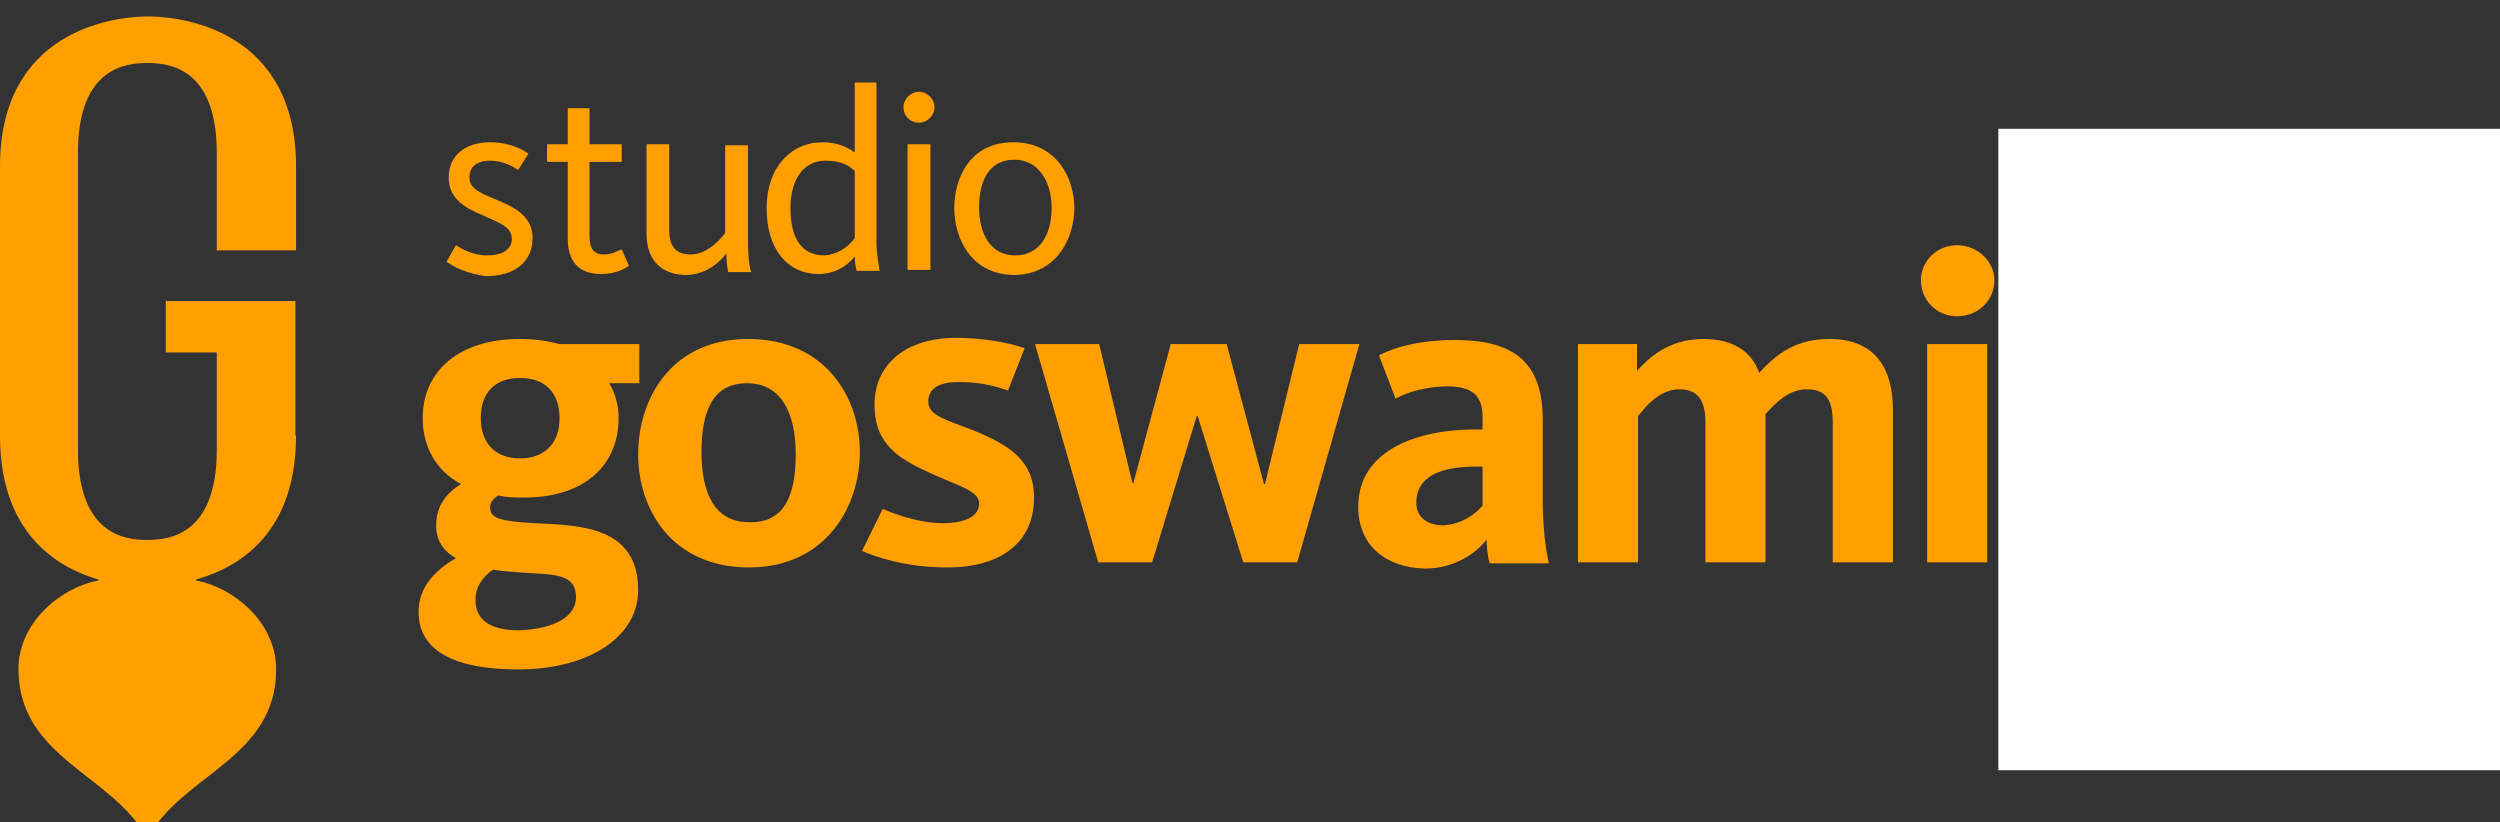
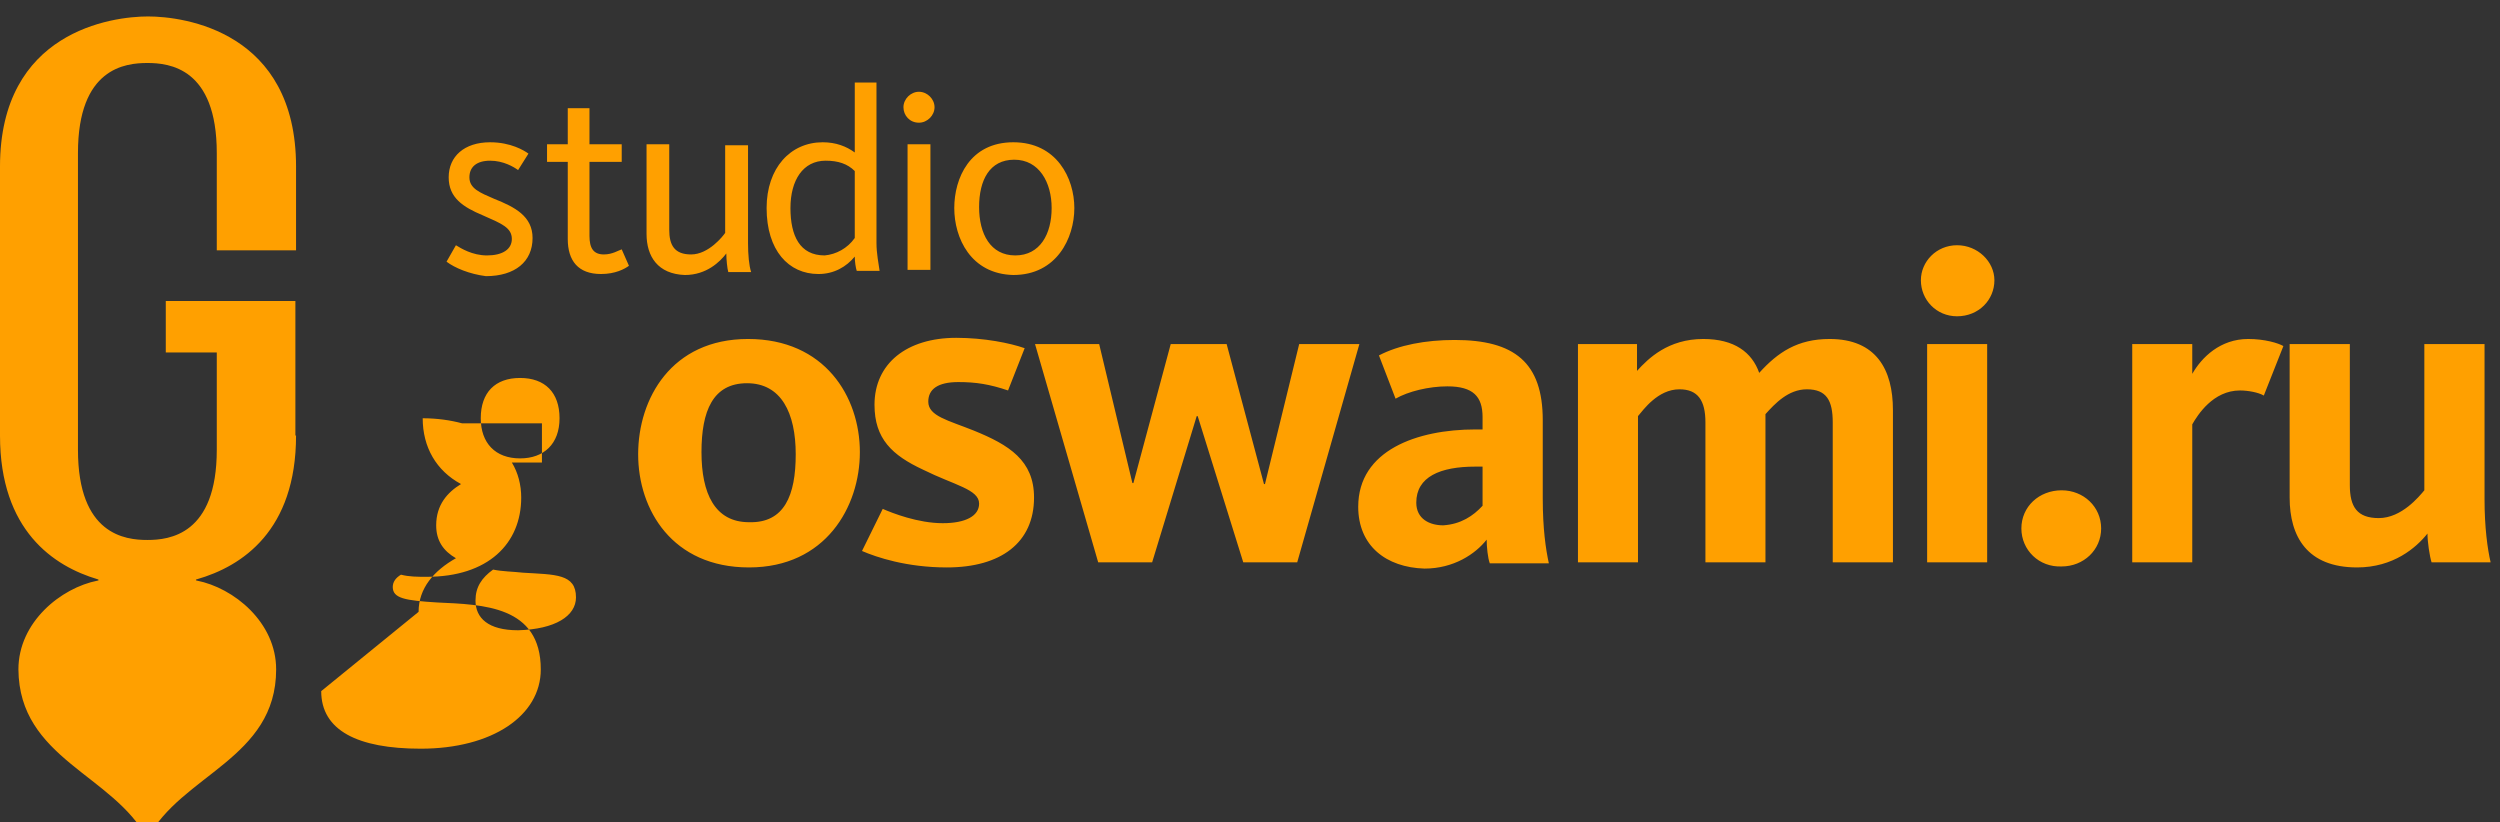
<svg xmlns="http://www.w3.org/2000/svg" width="152" height="50" version="1.1">
  <rect width="100%" height="100%" fill="#333333" stroke="none" />
  <g class="layer">
    <title>Layer 1</title>
    <g fill="none" fill-rule="evenodd" id="Invision">
      <g fill="#FFA000" fill-rule="nonzero" id="1.-Home" transform="translate(-260 -30)">
        <g id="HEAD">
          <g id="Group-8" transform="translate(260 30)">
            <g id="logo_yellow">
-               <path d="m25.45,37.2c0,-1.44 0.94,-2.51 2.27,-3.26c-0.76,-0.44 -1.2,-1.06 -1.2,-2c0,-1.25 0.69,-2.01 1.51,-2.51c-1.51,-0.81 -2.33,-2.25 -2.33,-4c0,-2.88 2.21,-4.82 5.92,-4.82c0.88,0 1.7,0.12 2.4,0.31l4.85,0l0,2.38l-1.83,0c0.38,0.62 0.57,1.37 0.57,2.13c0,2.81 -2.02,4.82 -5.74,4.82c-0.56,0 -1.07,0 -1.57,-0.13c-0.32,0.19 -0.5,0.44 -0.5,0.75c0,0.69 0.75,0.82 2.7,0.94c2.78,0.13 6.3,0.19 6.3,4.07c0,2.82 -2.96,4.82 -7.3,4.82c-3.85,0 -6.05,-1.12 -6.05,-3.5zm9.57,-0.88c0,-1.44 -1.26,-1.38 -3.21,-1.5c-0.63,-0.07 -1.26,-0.07 -1.83,-0.19c-0.69,0.5 -1.07,1.06 -1.07,1.88c0,1.06 0.76,1.81 2.59,1.81c2.26,-0.06 3.52,-0.87 3.52,-2zm-1,-10.89c0,-1.57 -0.89,-2.45 -2.4,-2.45c-1.51,0 -2.39,0.88 -2.39,2.45c0,1.5 0.88,2.44 2.39,2.44c1.45,0 2.4,-0.88 2.4,-2.44zm4.78,2.19c0,-3.38 2.02,-7.01 6.68,-7.01c4.66,0 6.8,3.5 6.8,6.88c0,3.32 -2.08,7.01 -6.74,7.01c-4.66,0 -6.74,-3.5 -6.74,-6.88zm9.58,0c0,-2.51 -0.88,-4.32 -2.96,-4.32c-2.08,0 -2.77,1.69 -2.77,4.19c0,2.51 0.81,4.26 2.89,4.26c2.15,0.06 2.84,-1.63 2.84,-4.13zm4.03,5.88l1.26,-2.56c0.57,0.25 2.14,0.87 3.65,0.87c1.39,0 2.21,-0.44 2.21,-1.19c0,-0.87 -1.51,-1.12 -3.4,-2.06c-1.89,-0.88 -2.96,-1.88 -2.96,-3.95c0,-2.5 1.95,-4.07 4.97,-4.07c1.7,0 3.28,0.32 4.16,0.63l-1.01,2.57c-1.13,-0.38 -1.95,-0.51 -3.02,-0.51c-1.26,0 -1.83,0.44 -1.83,1.19c0,0.88 1.2,1.13 2.77,1.76c2.14,0.87 3.66,1.81 3.66,4.07c0,2.75 -2.02,4.25 -5.3,4.25c-2.45,0 -4.28,-0.62 -5.16,-1zm10.52,-12.58l3.9,0l2.02,8.45l0.06,0l2.27,-8.45l3.4,0l2.27,8.51l0.06,0l2.08,-8.51l3.66,0l-3.78,13.27l-3.28,0l-2.77,-8.89l-0.06,0l-2.71,8.89l-3.28,0l-3.84,-13.27zm19.65,9.89c0,-3.44 3.59,-4.7 7.12,-4.7l0.44,0l0,-0.75c0,-1.25 -0.57,-1.87 -2.14,-1.87c-1.13,0 -2.39,0.31 -3.15,0.75l-1.01,-2.63c1.2,-0.63 2.84,-0.94 4.6,-0.94c3.65,0 5.36,1.38 5.36,4.88l0,4.76c0,1.82 0.18,3.07 0.37,3.94l-3.59,0c-0.12,-0.31 -0.19,-1 -0.19,-1.44c-0.69,0.88 -2.01,1.76 -3.78,1.76c-2.33,-0.07 -4.03,-1.38 -4.03,-3.76zm7.56,-0.06l0,-2.38l-0.44,0c-2.14,0 -3.59,0.62 -3.59,2.19c0,1 0.82,1.38 1.64,1.38c1.07,-0.07 1.82,-0.57 2.39,-1.19zm5.8,-9.83l3.59,0l0,1.63c0.69,-0.76 1.89,-1.94 4.03,-1.94c1.89,0 2.96,0.81 3.4,2.06c1.13,-1.25 2.33,-2.06 4.28,-2.06c2.84,0 3.85,1.87 3.85,4.32l0,9.26l-3.66,0l0,-8.51c0,-1.32 -0.37,-2.01 -1.57,-2.01c-1.14,0 -1.95,0.88 -2.52,1.51l0,9.01l-3.65,0l0,-8.51c0,-1.32 -0.45,-2.01 -1.58,-2.01c-1.32,0 -2.2,1.26 -2.52,1.63l0,8.89l-3.65,0l0,-13.27zm20.85,-3.88c0,-1.13 0.94,-2.13 2.2,-2.13c1.26,0 2.27,1 2.27,2.13c0,1.19 -0.95,2.19 -2.27,2.19c-1.26,0 -2.2,-1 -2.2,-2.19zm0.38,3.88l3.65,0l0,13.27l-3.65,0l0,-13.27zm5.73,11.21c0,-1.32 1.07,-2.32 2.45,-2.32c1.33,0 2.4,1 2.4,2.32c0,1.31 -1.07,2.31 -2.4,2.31c-1.38,0.06 -2.45,-1 -2.45,-2.31zm6.74,-11.21l3.65,0l0,1.81c0.57,-1 1.7,-2.12 3.4,-2.12c1.01,0 1.83,0.25 2.14,0.43l-1.19,3.01c-0.32,-0.19 -0.95,-0.31 -1.45,-0.31c-1.64,0 -2.58,1.5 -2.9,2.06l0,8.39l-3.65,0l0,-13.27zm9.57,9.33l0,-9.33l3.66,0l0,8.58c0,1.31 0.44,2 1.76,2c1.39,0 2.46,-1.32 2.77,-1.69l0,-8.89l3.66,0l0,9.45c0,1.69 0.18,3.01 0.37,3.82l-3.59,0c-0.12,-0.37 -0.25,-1.25 -0.25,-1.75c-0.69,0.87 -2.08,2.06 -4.28,2.06c-3.03,0 -4.1,-1.87 -4.1,-4.25zm-112.06,-14.34l0.57,-1c0.31,0.19 1,0.62 1.89,0.62c0.94,0 1.51,-0.37 1.51,-1c0,-0.69 -0.63,-0.94 -1.77,-1.44c-1.19,-0.5 -2.07,-1.06 -2.07,-2.31c0,-1.26 0.94,-2.13 2.52,-2.13c1.26,0 2.07,0.5 2.33,0.69l-0.63,1c-0.26,-0.19 -0.89,-0.57 -1.7,-0.57c-0.82,0 -1.26,0.38 -1.26,1.01c0,0.68 0.63,0.93 1.51,1.31c1.26,0.5 2.33,1.06 2.33,2.38c0,1.44 -1.07,2.32 -2.84,2.32c-1,-0.13 -1.89,-0.5 -2.39,-0.88zm7.37,-1.38l0,-4.69l-1.26,0l0,-1.07l1.26,0l0,-2.19l1.32,0l0,2.19l1.96,0l0,1.07l-1.96,0l0,4.5c0,0.76 0.25,1.13 0.88,1.13c0.51,0 0.89,-0.25 1.08,-0.31l0.44,1c-0.26,0.19 -0.82,0.5 -1.7,0.5c-1.39,0 -2.02,-0.81 -2.02,-2.13zm4.79,-0.31l0,-5.45l1.38,0l0,5.2c0,0.94 0.32,1.5 1.33,1.5c1.07,0 1.95,-1.13 2.07,-1.31l0,-5.33l1.39,0l0,5.95c0,0.69 0.06,1.38 0.19,1.76l-1.39,0c-0.06,-0.19 -0.12,-0.76 -0.12,-1.13c-0.38,0.5 -1.2,1.31 -2.52,1.31c-1.64,-0.06 -2.33,-1.12 -2.33,-2.5zm7.3,-1.57c0,-2.44 1.45,-4 3.41,-4c0.81,0 1.44,0.25 1.95,0.62l0,-4.25l1.32,0l0,9.76c0,0.63 0.13,1.25 0.19,1.69l-1.39,0c-0.06,-0.18 -0.12,-0.56 -0.12,-0.87c-0.51,0.62 -1.26,1.06 -2.21,1.06c-1.82,0 -3.15,-1.44 -3.15,-4.01zm5.36,1.82l0,-4.07c-0.44,-0.44 -1.01,-0.63 -1.77,-0.63c-1.38,0 -2.14,1.19 -2.14,2.88c0,1.69 0.57,2.88 2.08,2.88c0.69,-0.06 1.39,-0.43 1.83,-1.06zm2.96,-7.95c0,-0.5 0.44,-0.94 0.94,-0.94c0.51,0 0.95,0.44 0.95,0.94c0,0.5 -0.44,0.94 -0.95,0.94c-0.56,0 -0.94,-0.44 -0.94,-0.94zm0.25,2.25l1.39,0l0,7.64l-1.39,0l0,-7.64zm2.84,3.88c0,-1.81 0.94,-4 3.59,-4c2.64,0 3.71,2.19 3.71,4c0,1.82 -1.07,4.07 -3.71,4.07c-2.59,-0.06 -3.59,-2.25 -3.59,-4.07zm5.92,0c0,-1.56 -0.76,-2.94 -2.27,-2.94c-1.51,0 -2.14,1.25 -2.14,2.88c0,1.63 0.69,2.94 2.2,2.94c1.51,0 2.21,-1.31 2.21,-2.88zm-45.94,13.83c0,5.78 -3.27,7.95 -6.03,8.74c-0.08,0 -0.08,0.08 0,0.08c2.24,0.44 4.82,2.53 4.82,5.4c0,5.43 -5.77,6.39 -7.83,10.3c-2.07,-3.91 -7.8,-4.87 -7.84,-10.3c0,-2.87 2.58,-4.96 4.82,-5.4c0.09,0 0.05,-0.08 0,-0.08c-2.67,-0.79 -5.94,-2.96 -5.94,-8.74l0,-16.35c0,-8.22 6.8,-9.13 9,-9.13c2.2,0 9,0.91 9,9.13l0,5.09l-4.82,0l0,-5.92c0,-5.17 -2.89,-5.47 -4.22,-5.47c-1.34,0 -4.22,0.3 -4.22,5.47l0,18.05c0,5.17 2.88,5.48 4.22,5.48c1.33,0 4.22,-0.31 4.22,-5.48l0,-5.92l-3.1,0l0,-3.13l7.88,0l0,0l0,8.18l0.04,0z" id="logo" />
+               <path d="m25.45,37.2c0,-1.44 0.94,-2.51 2.27,-3.26c-0.76,-0.44 -1.2,-1.06 -1.2,-2c0,-1.25 0.69,-2.01 1.51,-2.51c-1.51,-0.81 -2.33,-2.25 -2.33,-4c0.88,0 1.7,0.12 2.4,0.31l4.85,0l0,2.38l-1.83,0c0.38,0.62 0.57,1.37 0.57,2.13c0,2.81 -2.02,4.82 -5.74,4.82c-0.56,0 -1.07,0 -1.57,-0.13c-0.32,0.19 -0.5,0.44 -0.5,0.75c0,0.69 0.75,0.82 2.7,0.94c2.78,0.13 6.3,0.19 6.3,4.07c0,2.82 -2.96,4.82 -7.3,4.82c-3.85,0 -6.05,-1.12 -6.05,-3.5zm9.57,-0.88c0,-1.44 -1.26,-1.38 -3.21,-1.5c-0.63,-0.07 -1.26,-0.07 -1.83,-0.19c-0.69,0.5 -1.07,1.06 -1.07,1.88c0,1.06 0.76,1.81 2.59,1.81c2.26,-0.06 3.52,-0.87 3.52,-2zm-1,-10.89c0,-1.57 -0.89,-2.45 -2.4,-2.45c-1.51,0 -2.39,0.88 -2.39,2.45c0,1.5 0.88,2.44 2.39,2.44c1.45,0 2.4,-0.88 2.4,-2.44zm4.78,2.19c0,-3.38 2.02,-7.01 6.68,-7.01c4.66,0 6.8,3.5 6.8,6.88c0,3.32 -2.08,7.01 -6.74,7.01c-4.66,0 -6.74,-3.5 -6.74,-6.88zm9.58,0c0,-2.51 -0.88,-4.32 -2.96,-4.32c-2.08,0 -2.77,1.69 -2.77,4.19c0,2.51 0.81,4.26 2.89,4.26c2.15,0.06 2.84,-1.63 2.84,-4.13zm4.03,5.88l1.26,-2.56c0.57,0.25 2.14,0.87 3.65,0.87c1.39,0 2.21,-0.44 2.21,-1.19c0,-0.87 -1.51,-1.12 -3.4,-2.06c-1.89,-0.88 -2.96,-1.88 -2.96,-3.95c0,-2.5 1.95,-4.07 4.97,-4.07c1.7,0 3.28,0.32 4.16,0.63l-1.01,2.57c-1.13,-0.38 -1.95,-0.51 -3.02,-0.51c-1.26,0 -1.83,0.44 -1.83,1.19c0,0.88 1.2,1.13 2.77,1.76c2.14,0.87 3.66,1.81 3.66,4.07c0,2.75 -2.02,4.25 -5.3,4.25c-2.45,0 -4.28,-0.62 -5.16,-1zm10.52,-12.58l3.9,0l2.02,8.45l0.06,0l2.27,-8.45l3.4,0l2.27,8.51l0.06,0l2.08,-8.51l3.66,0l-3.78,13.27l-3.28,0l-2.77,-8.89l-0.06,0l-2.71,8.89l-3.28,0l-3.84,-13.27zm19.65,9.89c0,-3.44 3.59,-4.7 7.12,-4.7l0.44,0l0,-0.75c0,-1.25 -0.57,-1.87 -2.14,-1.87c-1.13,0 -2.39,0.31 -3.15,0.75l-1.01,-2.63c1.2,-0.63 2.84,-0.94 4.6,-0.94c3.65,0 5.36,1.38 5.36,4.88l0,4.76c0,1.82 0.18,3.07 0.37,3.94l-3.59,0c-0.12,-0.31 -0.19,-1 -0.19,-1.44c-0.69,0.88 -2.01,1.76 -3.78,1.76c-2.33,-0.07 -4.03,-1.38 -4.03,-3.76zm7.56,-0.06l0,-2.38l-0.44,0c-2.14,0 -3.59,0.62 -3.59,2.19c0,1 0.82,1.38 1.64,1.38c1.07,-0.07 1.82,-0.57 2.39,-1.19zm5.8,-9.83l3.59,0l0,1.63c0.69,-0.76 1.89,-1.94 4.03,-1.94c1.89,0 2.96,0.81 3.4,2.06c1.13,-1.25 2.33,-2.06 4.28,-2.06c2.84,0 3.85,1.87 3.85,4.32l0,9.26l-3.66,0l0,-8.51c0,-1.32 -0.37,-2.01 -1.57,-2.01c-1.14,0 -1.95,0.88 -2.52,1.51l0,9.01l-3.65,0l0,-8.51c0,-1.32 -0.45,-2.01 -1.58,-2.01c-1.32,0 -2.2,1.26 -2.52,1.63l0,8.89l-3.65,0l0,-13.27zm20.85,-3.88c0,-1.13 0.94,-2.13 2.2,-2.13c1.26,0 2.27,1 2.27,2.13c0,1.19 -0.95,2.19 -2.27,2.19c-1.26,0 -2.2,-1 -2.2,-2.19zm0.38,3.88l3.65,0l0,13.27l-3.65,0l0,-13.27zm5.73,11.21c0,-1.32 1.07,-2.32 2.45,-2.32c1.33,0 2.4,1 2.4,2.32c0,1.31 -1.07,2.31 -2.4,2.31c-1.38,0.06 -2.45,-1 -2.45,-2.31zm6.74,-11.21l3.65,0l0,1.81c0.57,-1 1.7,-2.12 3.4,-2.12c1.01,0 1.83,0.25 2.14,0.43l-1.19,3.01c-0.32,-0.19 -0.95,-0.31 -1.45,-0.31c-1.64,0 -2.58,1.5 -2.9,2.06l0,8.39l-3.65,0l0,-13.27zm9.57,9.33l0,-9.33l3.66,0l0,8.58c0,1.31 0.44,2 1.76,2c1.39,0 2.46,-1.32 2.77,-1.69l0,-8.89l3.66,0l0,9.45c0,1.69 0.18,3.01 0.37,3.82l-3.59,0c-0.12,-0.37 -0.25,-1.25 -0.25,-1.75c-0.69,0.87 -2.08,2.06 -4.28,2.06c-3.03,0 -4.1,-1.87 -4.1,-4.25zm-112.06,-14.34l0.57,-1c0.31,0.19 1,0.62 1.89,0.62c0.94,0 1.51,-0.37 1.51,-1c0,-0.69 -0.63,-0.94 -1.77,-1.44c-1.19,-0.5 -2.07,-1.06 -2.07,-2.31c0,-1.26 0.94,-2.13 2.52,-2.13c1.26,0 2.07,0.5 2.33,0.69l-0.63,1c-0.26,-0.19 -0.89,-0.57 -1.7,-0.57c-0.82,0 -1.26,0.38 -1.26,1.01c0,0.68 0.63,0.93 1.51,1.31c1.26,0.5 2.33,1.06 2.33,2.38c0,1.44 -1.07,2.32 -2.84,2.32c-1,-0.13 -1.89,-0.5 -2.39,-0.88zm7.37,-1.38l0,-4.69l-1.26,0l0,-1.07l1.26,0l0,-2.19l1.32,0l0,2.19l1.96,0l0,1.07l-1.96,0l0,4.5c0,0.76 0.25,1.13 0.88,1.13c0.51,0 0.89,-0.25 1.08,-0.31l0.44,1c-0.26,0.19 -0.82,0.5 -1.7,0.5c-1.39,0 -2.02,-0.81 -2.02,-2.13zm4.79,-0.31l0,-5.45l1.38,0l0,5.2c0,0.94 0.32,1.5 1.33,1.5c1.07,0 1.95,-1.13 2.07,-1.31l0,-5.33l1.39,0l0,5.95c0,0.69 0.06,1.38 0.19,1.76l-1.39,0c-0.06,-0.19 -0.12,-0.76 -0.12,-1.13c-0.38,0.5 -1.2,1.31 -2.52,1.31c-1.64,-0.06 -2.33,-1.12 -2.33,-2.5zm7.3,-1.57c0,-2.44 1.45,-4 3.41,-4c0.81,0 1.44,0.25 1.95,0.62l0,-4.25l1.32,0l0,9.76c0,0.63 0.13,1.25 0.19,1.69l-1.39,0c-0.06,-0.18 -0.12,-0.56 -0.12,-0.87c-0.51,0.62 -1.26,1.06 -2.21,1.06c-1.82,0 -3.15,-1.44 -3.15,-4.01zm5.36,1.82l0,-4.07c-0.44,-0.44 -1.01,-0.63 -1.77,-0.63c-1.38,0 -2.14,1.19 -2.14,2.88c0,1.69 0.57,2.88 2.08,2.88c0.69,-0.06 1.39,-0.43 1.83,-1.06zm2.96,-7.95c0,-0.5 0.44,-0.94 0.94,-0.94c0.51,0 0.95,0.44 0.95,0.94c0,0.5 -0.44,0.94 -0.95,0.94c-0.56,0 -0.94,-0.44 -0.94,-0.94zm0.25,2.25l1.39,0l0,7.64l-1.39,0l0,-7.64zm2.84,3.88c0,-1.81 0.94,-4 3.59,-4c2.64,0 3.71,2.19 3.71,4c0,1.82 -1.07,4.07 -3.71,4.07c-2.59,-0.06 -3.59,-2.25 -3.59,-4.07zm5.92,0c0,-1.56 -0.76,-2.94 -2.27,-2.94c-1.51,0 -2.14,1.25 -2.14,2.88c0,1.63 0.69,2.94 2.2,2.94c1.51,0 2.21,-1.31 2.21,-2.88zm-45.94,13.83c0,5.78 -3.27,7.95 -6.03,8.74c-0.08,0 -0.08,0.08 0,0.08c2.24,0.44 4.82,2.53 4.82,5.4c0,5.43 -5.77,6.39 -7.83,10.3c-2.07,-3.91 -7.8,-4.87 -7.84,-10.3c0,-2.87 2.58,-4.96 4.82,-5.4c0.09,0 0.05,-0.08 0,-0.08c-2.67,-0.79 -5.94,-2.96 -5.94,-8.74l0,-16.35c0,-8.22 6.8,-9.13 9,-9.13c2.2,0 9,0.91 9,9.13l0,5.09l-4.82,0l0,-5.92c0,-5.17 -2.89,-5.47 -4.22,-5.47c-1.34,0 -4.22,0.3 -4.22,5.47l0,18.05c0,5.17 2.88,5.48 4.22,5.48c1.33,0 4.22,-0.31 4.22,-5.48l0,-5.92l-3.1,0l0,-3.13l7.88,0l0,0l0,8.18l0.04,0z" id="logo" />
            </g>
          </g>
        </g>
      </g>
    </g>
-     <rect fill="#ffffff" height="38" id="svg_2" stroke="#ffffff" width="30" x="122" y="8.33" />
  </g>
</svg>